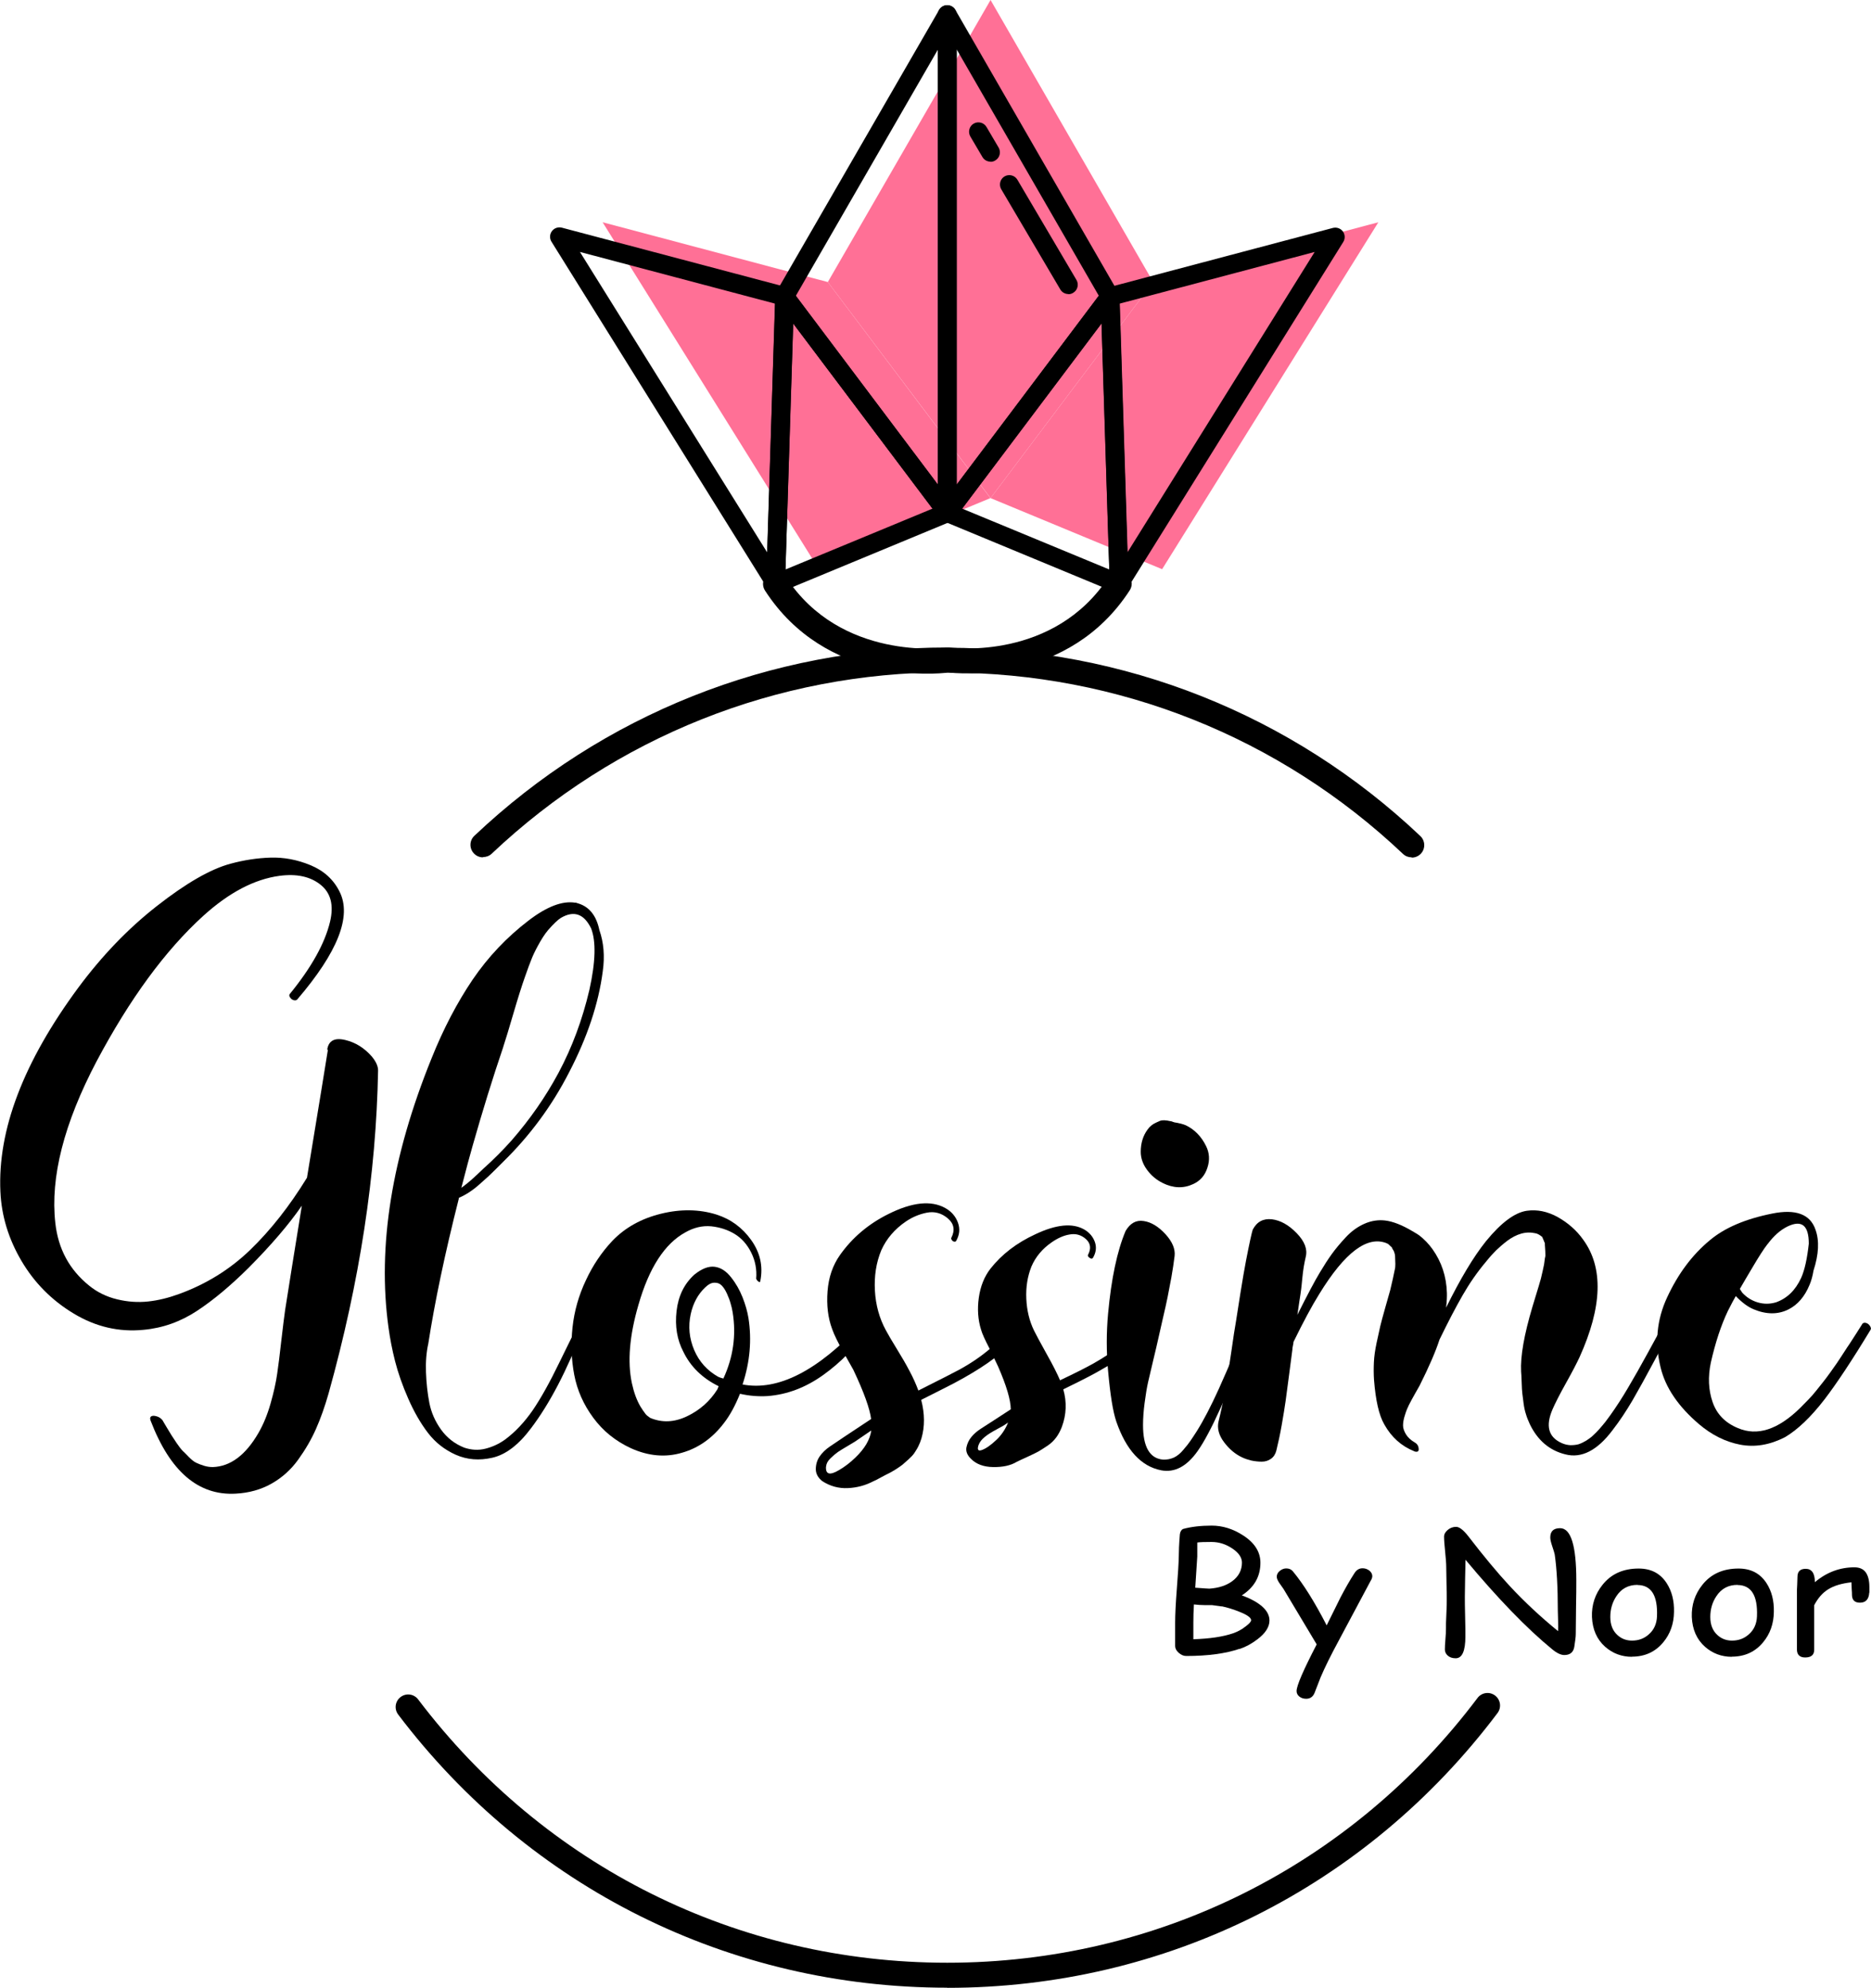
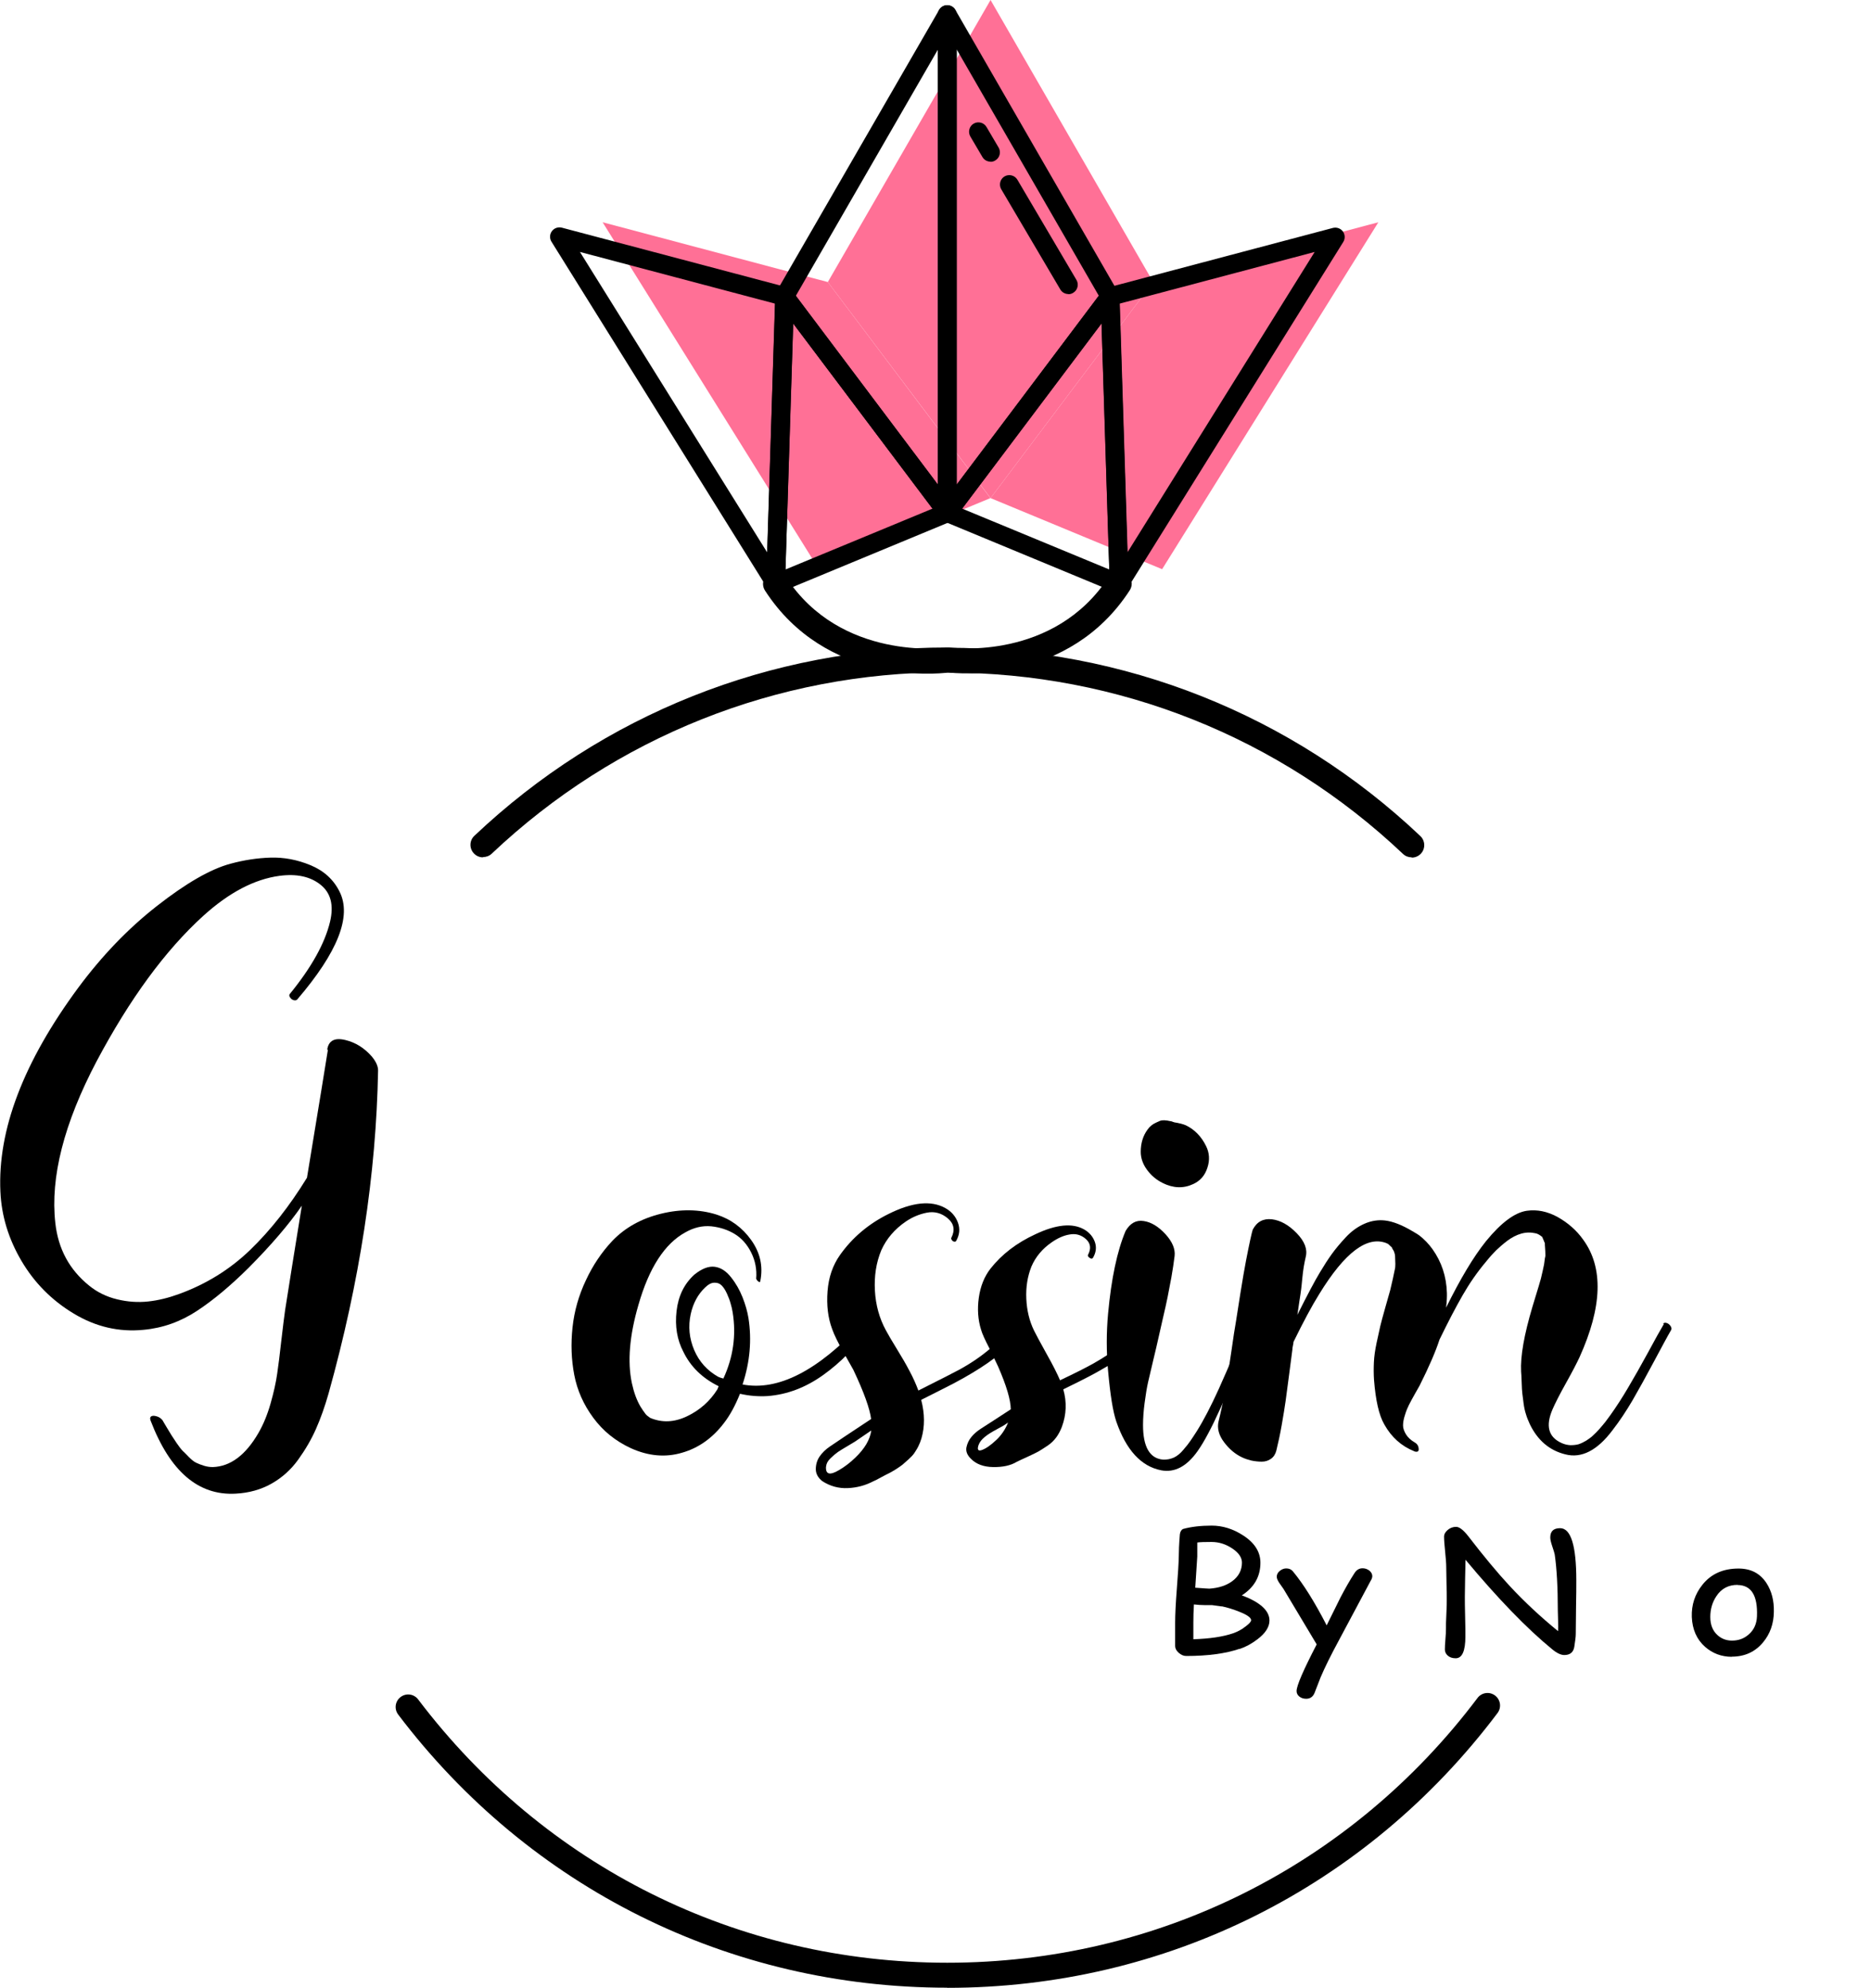
<svg xmlns="http://www.w3.org/2000/svg" id="Layer_2" data-name="Layer 2" viewBox="0 0 138.66 147.29">
  <defs>
    <style>      .cls-1, .cls-2 {        stroke-width: 0px;      }      .cls-2 {        fill: #ff7096;      }    </style>
  </defs>
  <g id="Layer_1-2" data-name="Layer 1">
    <g>
      <g>
        <path class="cls-1" d="M70.2,147.29c-16.12,0-30.95-7.38-40.69-20.24-.31-.41-.23-.99.18-1.3.41-.31.99-.23,1.3.18,9.39,12.4,23.68,19.51,39.21,19.51s29.91-7.15,39.3-19.62c.31-.41.89-.49,1.3-.18.41.31.49.89.18,1.3-9.74,12.94-24.6,20.36-40.78,20.36Z" />
        <g>
          <g>
            <polygon class="cls-2" points="61.35 20.9 73.41 36.91 85.46 20.9 73.41 0 61.35 20.9" />
            <polygon class="cls-2" points="60.68 42.17 60.68 42.18 60.68 42.18 60.69 42.18 60.69 42.18 73.4 36.91 61.35 20.9 61.35 20.9 44.66 16.47 60.68 42.17" />
            <polygon class="cls-2" points="86.13 42.17 102.15 16.47 85.46 20.9 85.46 20.9 73.41 36.91 86.13 42.18 86.13 42.18 86.13 42.18 86.13 42.18 86.13 42.17" />
          </g>
          <g>
            <path class="cls-1" d="M104.62,63.53c-.23,0-.46-.08-.64-.25-9.15-8.66-21.12-13.43-33.72-13.44-.9.11-9.05.89-13.56-6.07-.28-.43-.16-1,.27-1.28.43-.28,1-.16,1.28.27,4.05,6.24,11.74,5.25,11.82,5.24.04,0,.08,0,.13,0,13.1,0,25.55,4.95,35.06,13.95.37.35.39.94.04,1.31-.18.19-.43.29-.67.29Z" />
            <path class="cls-1" d="M35.79,63.53c-.25,0-.49-.1-.67-.29-.35-.37-.34-.96.04-1.31,9.51-9,21.96-13.95,35.06-13.95.04,0,.09,0,.13,0,.31.04,7.79.97,11.82-5.24.28-.43.85-.55,1.28-.27s.55.85.27,1.28c-4.52,6.96-12.67,6.18-13.56,6.07-12.6.01-24.57,4.79-33.72,13.44-.18.17-.41.25-.64.25Z" />
          </g>
          <g>
            <g>
              <path class="cls-1" d="M57.48,43.95c-.14,0-.28-.04-.4-.12-.19-.13-.31-.36-.3-.59l.67-21.28c0-.3.2-.55.49-.64.28-.09.59,0,.77.24l12.05,16.02c.13.17.17.39.12.6-.06.21-.21.38-.4.46l-12.72,5.27c-.09.04-.18.05-.27.05ZM58.78,23.97l-.57,18.23,10.9-4.51-10.33-13.72Z" />
              <path class="cls-1" d="M57.48,43.95c-.24,0-.46-.12-.59-.33l-16.02-25.71c-.15-.24-.14-.55.03-.78.17-.23.46-.33.74-.26l16.69,4.42c.31.08.53.37.52.69l-.67,21.28c0,.31-.22.57-.51.65-.06.02-.12.02-.18.02ZM42.98,18.67l13.88,22.27.58-18.44-14.46-3.83Z" />
              <path class="cls-1" d="M70.2,38.68c-.21,0-.42-.1-.56-.28l-12.05-16.02c-.17-.22-.19-.52-.05-.77L69.6.73c.16-.27.48-.41.78-.32.3.08.52.36.52.67v36.91c0,.3-.19.56-.48.66-.07.02-.15.04-.22.04ZM58.98,21.92l10.53,13.99V3.67l-10.53,18.25Z" />
              <path class="cls-1" d="M82.93,43.95c-.09,0-.18-.02-.27-.05l-12.72-5.27c-.2-.08-.35-.25-.4-.46-.06-.21-.01-.43.12-.6l12.05-16.02c.18-.24.48-.33.77-.24s.48.35.49.64l.67,21.28c0,.24-.11.46-.3.59-.12.08-.26.12-.4.12ZM71.31,37.69l10.9,4.51-.57-18.23-10.33,13.72Z" />
              <path class="cls-1" d="M82.93,43.95c-.06,0-.12,0-.18-.02-.3-.08-.5-.34-.51-.65l-.67-21.28c0-.32.2-.61.52-.69l16.69-4.42c.28-.07.57.03.74.26.17.23.18.54.03.78l-16.02,25.71c-.13.21-.35.33-.59.33ZM82.97,22.5l.58,18.44,13.88-22.27-14.46,3.83Z" />
              <path class="cls-1" d="M70.2,38.68c-.07,0-.15-.01-.22-.04-.28-.09-.48-.36-.48-.66V1.08c0-.31.21-.59.52-.67.31-.08.63.05.78.32l12.05,20.9c.14.24.12.54-.05.77l-12.05,16.02c-.13.18-.34.28-.56.28ZM70.9,3.67v32.23l10.53-13.99-10.53-18.25Z" />
            </g>
            <path class="cls-1" d="M79.18,21.79c-.24,0-.47-.12-.6-.34l-4.38-7.43c-.19-.33-.08-.76.25-.95.33-.19.76-.08.95.25l4.38,7.43c.19.33.08.76-.25.95-.11.07-.23.1-.35.1Z" />
            <path class="cls-1" d="M73.41,11.98c-.24,0-.47-.12-.6-.34l-.9-1.53c-.19-.33-.08-.76.25-.95.33-.19.76-.08.95.25l.9,1.53c.19.33.08.76-.25.95-.11.07-.23.1-.35.1Z" />
          </g>
        </g>
      </g>
      <g>
        <path class="cls-1" d="M24.25,77.78c.1-.67.55-.91,1.36-.71.74.18,1.38.58,1.93,1.2.32.38.48.73.48,1.05-.14,7.68-1.36,15.66-3.67,23.94-.28.98-.59,1.85-.93,2.62-.34.77-.78,1.53-1.32,2.28-.54.75-1.2,1.34-1.98,1.78-.78.44-1.67.69-2.66.74-2.76.15-4.85-1.64-6.29-5.39-.1-.25-.02-.38.23-.38.28.03.5.14.65.34.01.03.12.2.3.51.19.31.31.52.37.61.06.09.18.28.37.56s.34.47.45.58c.11.1.27.26.46.46.2.2.37.34.54.42.16.08.35.15.57.22.22.07.44.1.66.1,1.3-.04,2.43-.88,3.38-2.52.36-.62.66-1.34.9-2.18.24-.84.4-1.57.49-2.2.09-.63.2-1.45.31-2.48.12-1.02.21-1.77.28-2.25.27-1.72.68-4.3,1.24-7.74-.95,1.38-2.27,2.92-3.94,4.6-1.32,1.31-2.59,2.38-3.82,3.19-1.23.81-2.55,1.28-3.97,1.41-1.82.18-3.54-.22-5.17-1.2-1.63-.98-2.92-2.28-3.88-3.91-.96-1.63-1.48-3.34-1.56-5.13-.21-4.57,1.71-9.61,5.77-15.11,1.75-2.36,3.69-4.38,5.81-6.04,2.18-1.71,4.01-2.76,5.48-3.15.99-.27,1.98-.42,2.96-.45.98-.03,1.97.15,2.96.56.99.41,1.71,1.06,2.16,1.97.91,1.82-.14,4.48-3.15,7.99-.07.06-.16.07-.26.04-.1-.03-.19-.09-.26-.2-.07-.1-.08-.19-.02-.26,1.61-1.97,2.6-3.76,2.98-5.35.29-1.22.06-2.13-.7-2.74-.76-.61-1.78-.83-3.05-.66-1.86.25-3.74,1.24-5.64,2.96-2.83,2.57-5.46,6.17-7.91,10.78-2.42,4.6-3.44,8.6-3.06,11.98.21,1.92,1.04,3.46,2.5,4.64.6.49,1.29.83,2.08,1.02.78.19,1.55.24,2.3.16.75-.08,1.51-.27,2.28-.55,2.01-.73,3.78-1.82,5.29-3.28,1.51-1.46,2.91-3.24,4.2-5.34.9-5.44,1.41-8.6,1.55-9.48Z" />
-         <path class="cls-1" d="M34.01,88.79c-1.05,4.14-1.8,7.74-2.27,10.78-.14.63-.2,1.34-.17,2.13.03.79.11,1.54.25,2.26.14.71.43,1.37.87,1.98.44.61,1.01,1.05,1.71,1.33.53.18,1.06.21,1.57.08.52-.13,1-.35,1.45-.67.77-.57,1.45-1.3,2.06-2.18.6-.88,1.26-2.06,1.98-3.55.72-1.48,1.17-2.38,1.35-2.71.04-.04.09-.05.16-.03.06.02.12.06.17.13.05.06.07.12.05.16-1.18,3.06-2.45,5.51-3.84,7.34-.92,1.23-1.88,1.96-2.87,2.18-.97.22-1.86.15-2.7-.22-.83-.37-1.52-.91-2.07-1.63s-1.03-1.56-1.46-2.54c-.43-.98-.75-1.9-.97-2.76-.22-.86-.38-1.7-.49-2.51-.83-6,.24-12.65,3.19-19.93.88-2.2,1.9-4.14,3.04-5.83,1.15-1.69,2.54-3.16,4.18-4.41,1.34-1.02,2.48-1.45,3.42-1.3h.06l.19.06c.81.25,1.33.91,1.55,1.97.32.91.41,1.93.25,3.06-.31,2.38-1.14,4.88-2.5,7.49-1.27,2.48-2.9,4.68-4.87,6.61l-.48.48c-.28.28-.5.49-.66.64-.16.15-.38.34-.65.58-.27.24-.54.44-.79.6-.25.16-.5.29-.73.39ZM37.3,77.57c-.8,2.35-1.55,4.79-2.27,7.32-.2.69-.48,1.73-.84,3.13.2-.14.39-.3.6-.47.2-.17.41-.36.62-.56.21-.2.34-.32.4-.38.74-.66,1.44-1.36,2.1-2.1,1.37-1.57,2.53-3.24,3.48-5.01,1.01-1.89,1.77-3.94,2.29-6.15.46-2.07.5-3.59.13-4.55-.53-1.09-1.28-1.35-2.25-.78-.22.14-.54.44-.94.9-.27.32-.51.71-.75,1.15s-.4.79-.49,1.03c-.1.24-.26.67-.48,1.3-.22.62-.5,1.5-.84,2.66-.34,1.16-.59,1.99-.76,2.5Z" />
        <path class="cls-1" d="M63.91,98.13c.08-.08.2-.08.34.02.14.1.17.2.1.29-.91,1.36-2.02,2.5-3.33,3.44-1.31.94-2.69,1.46-4.14,1.57-.66.04-1.34-.01-2.04-.17-.36.9-.76,1.62-1.18,2.16-.85,1.12-1.89,1.86-3.12,2.21-1.22.36-2.48.25-3.77-.33-1.15-.53-2.08-1.28-2.8-2.26-.72-.97-1.19-2.03-1.41-3.17-.22-1.14-.26-2.31-.13-3.53.13-1.21.46-2.37.99-3.49.52-1.12,1.18-2.09,1.96-2.92.94-.98,2.14-1.65,3.6-2.01,1.46-.36,2.84-.34,4.12.06,1.06.34,1.92.97,2.58,1.9.66.93.88,1.93.67,3.01-.01.13-.09.12-.23-.02l-.08-.13c.06-.7-.07-1.35-.37-1.95-.3-.6-.71-1.06-1.22-1.37-.51-.31-1.09-.5-1.74-.57-.65-.06-1.29.09-1.92.45-1.52.83-2.69,2.62-3.48,5.39-.66,2.27-.82,4.2-.48,5.79.15.69.36,1.26.63,1.72.14.22.25.39.34.5l.06.08s.08.08.1.1c.01.01.05.04.11.08.06.04.09.07.1.08.89.38,1.81.34,2.76-.12.94-.45,1.69-1.12,2.23-1.98.01-.03.03-.07.05-.12.02-.05.04-.09.05-.12-1.2-.59-2.08-1.44-2.62-2.56-.46-.88-.63-1.88-.5-3.01.13-1.13.57-2.02,1.32-2.7.56-.45,1.06-.64,1.51-.58.45.06.85.32,1.21.78.36.45.64.95.85,1.48.21.53.36,1.05.44,1.55.25,1.61.11,3.25-.44,4.91,2.63.5,5.58-1.01,8.85-4.53ZM53.25,102.03s.1.05.18.07c.08.02.14.04.18.05.73-1.58.96-3.21.69-4.89-.04-.24-.09-.47-.16-.69-.06-.22-.15-.46-.27-.72-.12-.26-.25-.46-.39-.6-.14-.14-.32-.21-.54-.2-.22,0-.44.12-.68.35-.53.5-.89,1.16-1.07,1.97-.2.92-.11,1.81.26,2.68.37.86.97,1.52,1.79,1.98Z" />
        <path class="cls-1" d="M84.58,98.26c.06-.04.14-.02.24.05.1.08.14.15.12.22-.17.42-.48.84-.93,1.27-.45.43-.86.76-1.23,1-.36.24-.83.51-1.38.82-.34.2-.83.45-1.48.78-.65.32-1.02.5-1.12.55.27.95.23,1.87-.1,2.77-.11.29-.25.56-.42.79-.17.23-.38.44-.65.62-.27.18-.49.32-.66.42-.18.1-.45.23-.84.41-.38.17-.65.3-.79.37-.45.27-1.03.39-1.74.38-.71-.01-1.26-.22-1.64-.61-.28-.27-.39-.55-.34-.84.06-.29.18-.55.37-.78s.42-.43.7-.61c.24-.15.61-.39,1.1-.71.5-.32.87-.57,1.12-.73-.01-.71-.33-1.77-.94-3.17-.03-.07-.13-.27-.29-.61-.6.46-1.35.94-2.25,1.45-.42.24-1.02.56-1.81.95-.79.4-1.24.63-1.35.68.27,1.04.27,1.99.02,2.85-.06.21-.14.41-.24.61-.1.2-.21.36-.3.5-.1.14-.24.29-.43.46-.19.17-.33.29-.43.38-.1.08-.27.2-.52.36-.25.15-.42.25-.51.29-.09.04-.28.14-.58.3-.29.16-.48.26-.55.28-.59.31-1.22.48-1.9.51-.68.03-1.3-.14-1.88-.51-.32-.25-.49-.55-.49-.89,0-.34.09-.66.28-.94s.45-.53.76-.74c.42-.29,1.44-.97,3.06-2.04-.1-.78-.54-2-1.32-3.65-.06-.1-.29-.52-.71-1.26-.42-.74-.71-1.33-.86-1.76-.31-.83-.42-1.76-.34-2.8.08-1.04.39-1.93.92-2.68.92-1.3,2.12-2.31,3.59-3.04,1.76-.88,3.17-1.03,4.22-.44.45.25.76.61.93,1.07.17.46.13.92-.14,1.38-.04.04-.09.05-.16.03s-.12-.06-.16-.13c-.04-.06-.05-.12-.02-.16.28-.56.19-1.04-.27-1.43-.46-.39-.98-.53-1.55-.42-.56.11-1.08.33-1.55.65-.84.57-1.45,1.29-1.83,2.14-.38.92-.53,1.92-.47,2.99.06,1.07.33,2.05.81,2.93.17.32.44.78.81,1.38.37.6.69,1.15.95,1.65.27.5.48.98.65,1.44,1.69-.85,2.71-1.37,3.04-1.55.84-.46,1.59-.97,2.25-1.53-.35-.67-.57-1.15-.65-1.45-.22-.71-.28-1.5-.16-2.35.12-.85.41-1.57.87-2.16.83-1.05,1.93-1.9,3.32-2.54,1.54-.73,2.74-.85,3.61-.36.39.22.66.54.8.93.14.4.09.79-.15,1.19-.06.07-.14.06-.25-.02-.11-.08-.15-.16-.1-.23.24-.46.18-.85-.17-1.16-.35-.31-.76-.42-1.22-.33-.42.07-.85.26-1.3.57-.7.48-1.2,1.08-1.51,1.8-.29.73-.42,1.52-.38,2.39s.23,1.65.57,2.35c.14.29.45.86.92,1.71.48.85.81,1.51,1.01,1.98,1.12-.53,1.95-.95,2.5-1.26.81-.46,1.48-.91,2.01-1.34.17-.14.42-.37.74-.7s.59-.57.79-.72ZM61.22,108.64c-.06.62.27.71.97.29.43-.25.83-.56,1.2-.92.7-.67,1.09-1.34,1.18-2.01l-1.2.82c-.06.04-.24.15-.55.33s-.55.33-.73.45c-.18.13-.37.29-.56.48s-.29.38-.3.57ZM72.53,107.05c-.13.36-.05.5.23.4.29-.1.66-.35,1.09-.76.38-.36.66-.79.86-1.28l-.19.13c-.07.06-.29.18-.66.38-.37.2-.67.38-.89.57-.22.18-.37.37-.44.57Z" />
        <path class="cls-1" d="M92.42,98.15c.06-.1.16-.1.3,0,.15.1.21.2.18.29-.08.35-.2.71-.34,1.09-.14.38-.33.83-.57,1.34-.24.52-.39.87-.46,1.05-.32.77-.69,1.59-1.09,2.45-.66,1.46-1.22,2.5-1.68,3.15-.81,1.15-1.71,1.62-2.71,1.43-1.48-.29-2.59-1.5-3.32-3.61-.25-.73-.45-1.98-.61-3.76-.13-1.41-.13-2.83,0-4.24.24-2.6.67-4.64,1.3-6.13.34-.57.78-.82,1.34-.73.56.08,1.09.41,1.61.97.51.56.74,1.1.68,1.62-.06.49-.14,1.02-.24,1.59-.11.57-.2,1.06-.28,1.46-.08.4-.2.94-.36,1.62-.15.68-.27,1.18-.34,1.5-.07.32-.19.84-.36,1.54-.17.71-.3,1.26-.39,1.66-.09.4-.17.9-.25,1.5-.08.6-.12,1.15-.12,1.66,0,1.62.5,2.48,1.49,2.56.28.01.54-.04.79-.15.24-.11.49-.31.72-.59.24-.28.41-.5.51-.65.11-.15.26-.39.47-.71.52-.83,1.06-1.87,1.64-3.15.45-1.01.78-1.76.99-2.27.06-.14.15-.4.29-.78.14-.38.27-.7.39-.97.12-.27.25-.52.39-.76ZM86.17,87.66c-.46-.22-.85-.55-1.16-.97-.31-.42-.47-.87-.47-1.34,0-.64.17-1.19.5-1.64.15-.22.36-.4.63-.52.06-.03.15-.07.29-.13.17-.07.43-.06.78.02.04,0,.09.01.15.04h.04-.02l.02.02h.06v.02c.38.06.68.13.9.23.64.31,1.14.82,1.49,1.53.25.5.29,1.04.1,1.61-.18.57-.53.97-1.05,1.21-.73.34-1.48.31-2.27-.08Z" />
        <path class="cls-1" d="M123.25,98.09c.06-.07.14-.09.25-.06.11.03.21.1.29.21.08.11.11.22.06.31-.27.46-.69,1.25-1.28,2.35-.59,1.11-1.12,2.06-1.58,2.86-.47.8-.96,1.54-1.48,2.21-1.13,1.51-2.3,2.11-3.5,1.8-1.18-.29-2.06-1.04-2.64-2.25-.11-.24-.21-.48-.28-.72-.08-.24-.14-.52-.18-.83-.04-.31-.07-.55-.09-.71-.02-.17-.04-.45-.05-.85-.01-.4-.03-.65-.04-.77-.06-1.13.22-2.73.84-4.81.41-1.34.62-2.04.63-2.1.1-.41.17-.75.23-1.03l.06-.44s0-.05.02-.09c.01-.05.02-.09.02-.12,0-.18-.01-.45-.04-.82v-.1s-.01-.05-.04-.1c-.03-.06-.04-.09-.04-.11-.01-.01-.04-.06-.06-.13-.03-.07-.05-.11-.06-.13.01,0,.03,0,.04.02l-.02-.02s-.03-.02-.04-.02c-.17-.14-.32-.22-.46-.25-.35-.08-.7-.08-1.06.02-.36.1-.7.28-1.04.53-.34.26-.61.5-.83.71-.22.22-.47.49-.74.83-.66.78-1.24,1.62-1.75,2.51-.51.89-1.08,1.98-1.71,3.28-.28.87-.77,2-1.47,3.4-.07.13-.2.35-.38.67-.18.32-.32.58-.42.78-.1.2-.2.44-.29.74-.1.3-.14.56-.14.77,0,.21.08.43.22.66.14.23.36.43.65.6.18.1.28.26.29.48.01.18-.08.24-.29.19-.01-.01-.03-.02-.04-.02-.95-.38-1.69-1.04-2.22-1.99-.39-.67-.64-1.77-.76-3.29-.03-.43-.03-.87-.01-1.31s.09-.92.2-1.44c.11-.52.2-.93.27-1.23.07-.3.2-.77.38-1.41.18-.64.3-1.06.36-1.27.15-.64.27-1.15.34-1.53.03-.11.04-.25.04-.42,0-.06,0-.15-.01-.27,0-.13-.01-.22-.01-.29,0-.01,0-.04-.01-.08,0-.04-.01-.07-.01-.08l-.06-.19-.04-.08s-.03-.04-.05-.08c-.02-.04-.04-.08-.05-.1-.01-.03-.02-.05-.02-.06h-.02c-.15-.15-.25-.24-.29-.27-.01,0-.03,0-.06-.02-1.44-.59-3.11.66-5.01,3.76-.55.88-1.18,2.06-1.91,3.55,0,.06-.01.15-.04.27-.03.13-.04.22-.04.29-.06.42-.14,1.03-.24,1.84-.11.8-.19,1.46-.26,1.96-.07.5-.17,1.1-.29,1.79s-.26,1.33-.4,1.9c-.07.27-.2.47-.4.61-.2.14-.42.21-.68.21s-.51-.03-.76-.08c-.24-.06-.47-.13-.68-.23-.52-.24-.97-.62-1.36-1.14-.39-.52-.52-1.04-.4-1.54.18-.73.35-1.5.49-2.32.15-.82.3-1.76.45-2.81.15-1.06.27-1.84.36-2.34.04-.27.15-.93.31-1.98.17-1.06.31-1.87.42-2.44.25-1.29.42-2.06.5-2.31.31-.59.78-.84,1.42-.77.64.08,1.25.42,1.84,1.03.59.61.81,1.19.67,1.75-.06.24-.1.49-.15.75-.04.26-.08.56-.11.89-.03.34-.06.59-.08.76-.03.21-.07.53-.14.95-.06.43-.11.75-.14.95.74-1.48,1.29-2.52,1.66-3.13.31-.52.6-.97.88-1.36.28-.39.63-.81,1.05-1.26.42-.45.88-.78,1.38-1,.5-.22,1.01-.3,1.53-.24.59.07,1.27.34,2.04.8.27.15.43.26.5.31.36.28.69.62.97,1.01.67.94,1.03,2.01,1.07,3.23.01.24,0,.61-.06,1.11,1.04-2.11,2.02-3.76,2.96-4.93,1.12-1.37,2.13-2.12,3.02-2.25.77-.11,1.54.05,2.3.47.76.43,1.39.98,1.88,1.67,1.51,2.07,1.42,4.97-.27,8.71-.2.43-.53,1.07-1,1.91-.47.84-.8,1.49-1,1.95-.53,1.23-.31,2.06.67,2.5.22.1.44.15.66.16.22,0,.42-.02.6-.07.18-.06.37-.15.57-.27.2-.13.37-.25.51-.39.15-.13.31-.3.48-.49.17-.2.31-.36.42-.5.1-.14.23-.31.37-.5.45-.63.89-1.31,1.33-2.06.44-.74.92-1.59,1.45-2.56.52-.97.92-1.68,1.19-2.14ZM102.77,92.15s.06.04.1.08l-.08-.08h-.02ZM103.17,92.55l-.06-.13.02.04s.03.06.04.08ZM103.15,92.46l.02.02v-.02h-.02Z" />
-         <path class="cls-1" d="M138.02,98.09c.07-.07.16-.09.27-.06.11.03.21.1.29.22.08.12.1.22.04.3-1.38,2.28-2.52,3.99-3.4,5.14-1.01,1.31-1.99,2.25-2.94,2.81-1.12.57-2.22.76-3.32.55-1.09-.21-2.11-.72-3.06-1.53-1.52-1.3-2.47-2.69-2.83-4.18-.45-1.82-.29-3.55.48-5.2.8-1.73,1.85-3.15,3.17-4.24,1.08-.91,2.61-1.57,4.6-1.97,1.76-.36,2.84.04,3.23,1.2.29.81.24,1.82-.15,3.02-.07.42-.17.77-.29,1.05-.36.88-.89,1.49-1.57,1.83-.78.39-1.65.38-2.6-.02-.42-.18-.85-.5-1.3-.97-.14.24-.34.61-.59,1.11-.5,1.05-.92,2.32-1.26,3.82-.22,1.05-.18,2.02.13,2.92.31.9.93,1.54,1.87,1.93,1.44.62,2.98.12,4.62-1.49.2-.2.39-.39.59-.6.2-.2.4-.43.6-.68.2-.25.37-.46.51-.64.14-.17.32-.42.54-.72.22-.31.38-.54.48-.68.1-.15.27-.4.5-.76s.38-.58.45-.68c.07-.1.23-.35.49-.76.26-.41.41-.64.45-.71ZM130.99,92.19c-.28.36-.65.94-1.11,1.72-.11.18-.27.45-.48.81-.21.36-.36.62-.46.79.01.01.04.06.08.13.04.07.08.12.1.15.32.35.71.59,1.15.72.45.13.9.13,1.36-.01.81-.29,1.43-.89,1.85-1.8.27-.6.45-1.45.57-2.54,0-1.36-.52-1.78-1.57-1.28-.55.27-1.04.71-1.49,1.32Z" />
      </g>
      <g>
        <path class="cls-1" d="M91.86,122.18c-1.03.35-2.35.53-3.95.53-.2,0-.38-.08-.56-.24-.18-.16-.26-.33-.26-.5v-1.74c0-.57.04-1.38.12-2.43.09-1.14.14-1.96.15-2.47,0-.37.02-.91.08-1.64.03-.2.11-.33.23-.39.62-.17,1.33-.25,2.13-.25s1.58.24,2.32.72c.86.55,1.29,1.23,1.29,2.03,0,1.02-.46,1.83-1.38,2.42.69.25,1.2.54,1.54.85.34.31.51.65.51,1.01,0,.48-.3.95-.9,1.4-.42.32-.86.56-1.31.71ZM90.55,119.04l-.73-.1c-.06,0-.15,0-.27,0-.12,0-.21,0-.28,0-.25,0-.51-.02-.79-.05-.03.5-.04.95-.04,1.34v1.24c1.2-.04,2.18-.18,2.94-.44.32-.11.63-.27.92-.5.28-.21.42-.36.42-.47,0-.19-.29-.4-.88-.63-.44-.18-.87-.31-1.29-.4ZM89.78,114.26c-.5,0-.85.01-1.05.04v1.04s-.15,2.31-.15,2.31c.65.05,1,.07,1.05.07.69-.05,1.26-.23,1.7-.56.47-.35.71-.81.71-1.37,0-.38-.24-.73-.72-1.05s-.99-.48-1.53-.48Z" />
        <path class="cls-1" d="M101.6,117.1l-2.38,4.46c-.59,1.09-1.04,2-1.35,2.73l-.45,1.16c-.12.29-.33.43-.62.43-.19,0-.36-.05-.5-.16s-.21-.25-.21-.41c0-.4.5-1.55,1.49-3.46l-2.46-4.11-.31-.44c-.12-.18-.19-.34-.19-.46,0-.16.07-.31.22-.43.14-.12.31-.19.48-.19.21,0,.37.07.49.21.78.94,1.62,2.28,2.51,4.01l1.02-2.06c.37-.71.72-1.32,1.06-1.84.15-.22.34-.33.58-.33.19,0,.35.06.5.17.14.12.22.25.22.41,0,.09-.03.19-.09.3Z" />
        <path class="cls-1" d="M116.78,121.09c0,.19-.04.51-.11.95-.07.4-.32.6-.74.6-.25,0-.55-.14-.9-.43-1.87-1.53-4.01-3.74-6.42-6.63l-.03,1.35-.02,1.36c0,.33,0,.83.02,1.49.02.66.02,1.16.02,1.49,0,1.07-.24,1.61-.72,1.61-.25,0-.45-.07-.6-.21-.13-.12-.2-.27-.2-.44s.01-.42.04-.76c.03-.34.04-.59.04-.76,0-.25,0-.62.03-1.11s.03-.86.03-1.11c0-.26,0-.66-.02-1.19-.01-.53-.02-.93-.02-1.19s-.03-.62-.08-1.12-.08-.87-.08-1.12c0-.18.09-.35.27-.5.18-.15.39-.23.62-.23.24,0,.54.23.9.69,1.14,1.48,2.17,2.72,3.08,3.7,1.09,1.17,2.28,2.28,3.58,3.34.01-.17.01-.42,0-.76l-.02-.75c0-1.75-.08-3.14-.23-4.17-.02-.1-.08-.31-.19-.63-.09-.27-.14-.48-.14-.63,0-.46.24-.69.73-.69.8,0,1.2,1.29,1.2,3.87,0,.44,0,1.1-.02,1.98-.01.88-.02,1.54-.02,1.98Z" />
-         <path class="cls-1" d="M120.95,122.77c-.77,0-1.43-.25-1.99-.74-.62-.55-.94-1.29-.98-2.21-.03-.9.23-1.69.78-2.38.64-.81,1.54-1.21,2.68-1.21.92,0,1.61.36,2.08,1.09.38.59.56,1.3.54,2.12-.01.88-.28,1.64-.8,2.26-.59.71-1.36,1.06-2.33,1.06ZM121.36,117.44c-.67,0-1.2.27-1.57.84-.3.45-.45.96-.45,1.54s.18,1.03.54,1.35c.3.27.66.4,1.07.4.48,0,.89-.15,1.23-.45.39-.33.6-.79.62-1.35.06-1.54-.42-2.31-1.44-2.32Z" />
        <path class="cls-1" d="M128.35,122.77c-.77,0-1.43-.25-1.99-.74-.62-.55-.94-1.29-.98-2.21-.03-.9.23-1.69.78-2.38.64-.81,1.54-1.21,2.68-1.21.92,0,1.61.36,2.08,1.09.38.59.56,1.3.54,2.12-.01.88-.28,1.64-.8,2.26-.59.71-1.36,1.06-2.33,1.06ZM128.77,117.44c-.67,0-1.2.27-1.57.84-.3.45-.45.96-.45,1.54s.18,1.03.54,1.35c.3.27.66.4,1.07.4.48,0,.89-.15,1.23-.45.39-.33.6-.79.62-1.35.06-1.54-.42-2.31-1.44-2.32Z" />
-         <path class="cls-1" d="M138.53,118.01c-.03.5-.26.75-.69.75-.39,0-.59-.2-.59-.59,0-.08,0-.21-.02-.42l-.02-.5c-.72.08-1.3.25-1.74.53-.41.26-.75.65-1.02,1.17v3.27c.01.4-.21.6-.67.6-.4,0-.61-.2-.61-.6v-4.19c0-.13,0-.33.02-.59.01-.26.02-.46.02-.59,0-.4.2-.6.61-.6.45,0,.68.33.68.99.88-.74,1.86-1.1,2.93-1.1.37,0,.65.12.83.36.18.24.28.61.28,1.1,0,.21,0,.35,0,.42Z" />
      </g>
    </g>
  </g>
</svg>